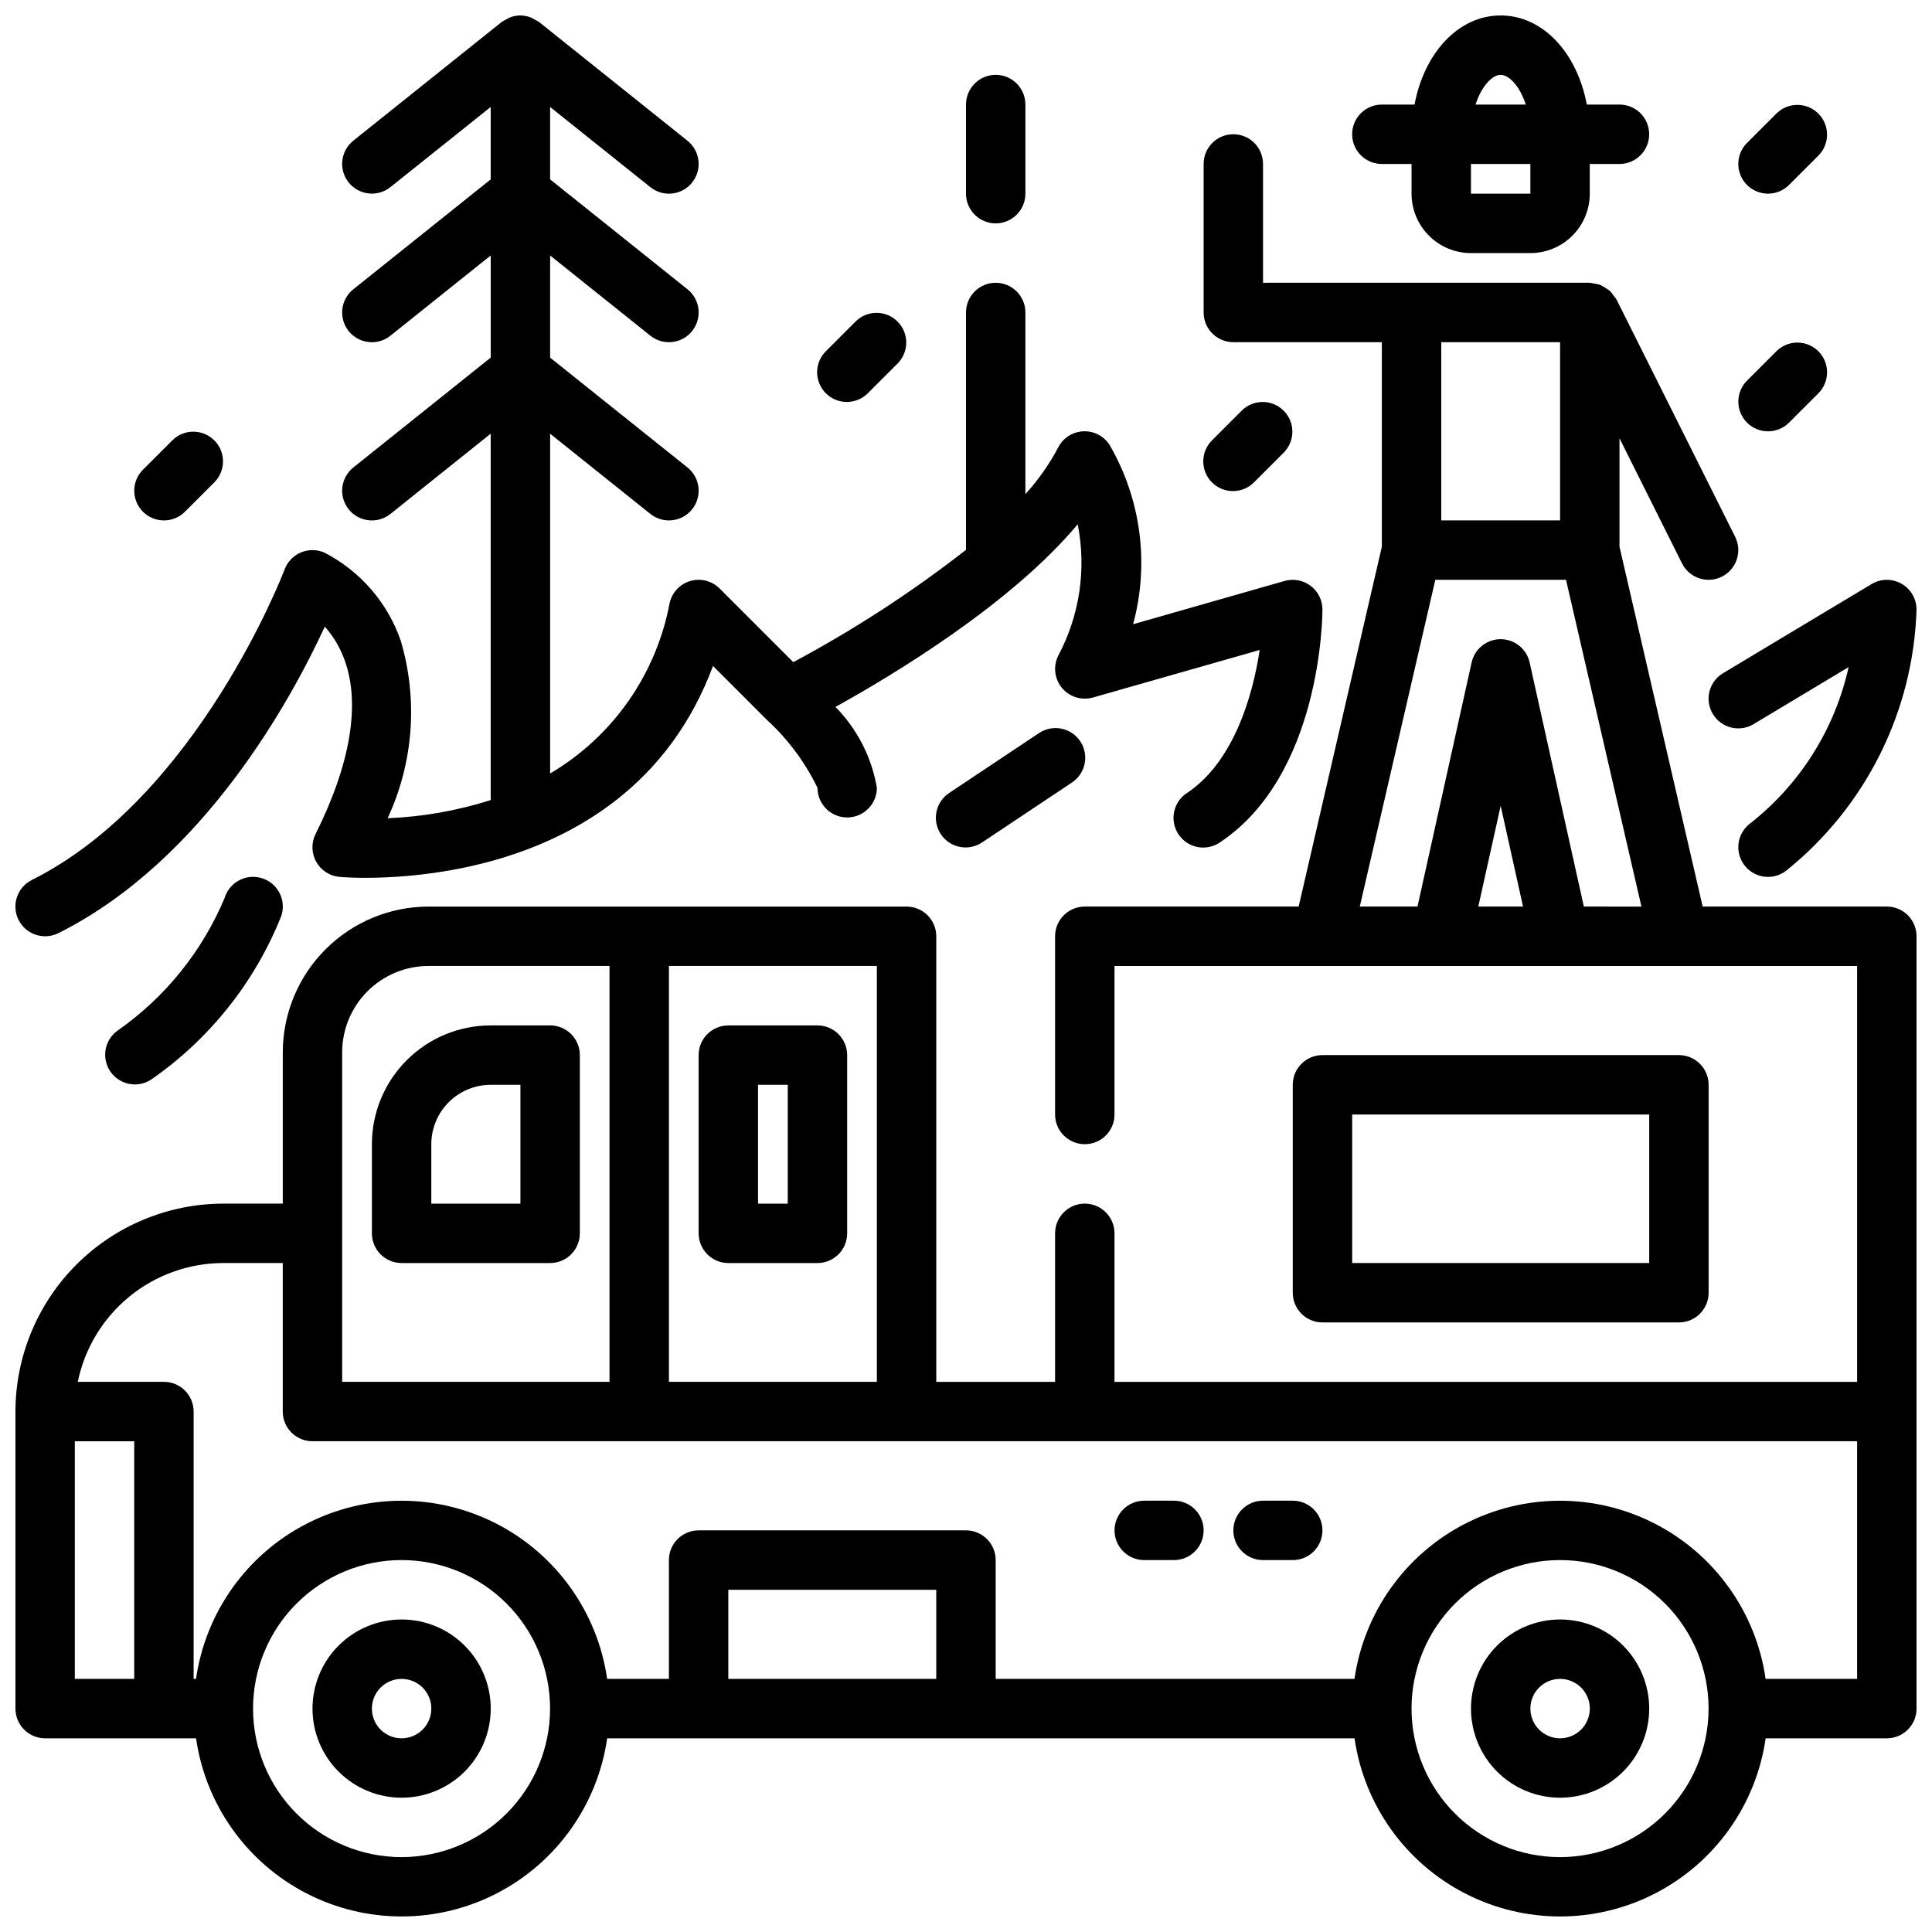
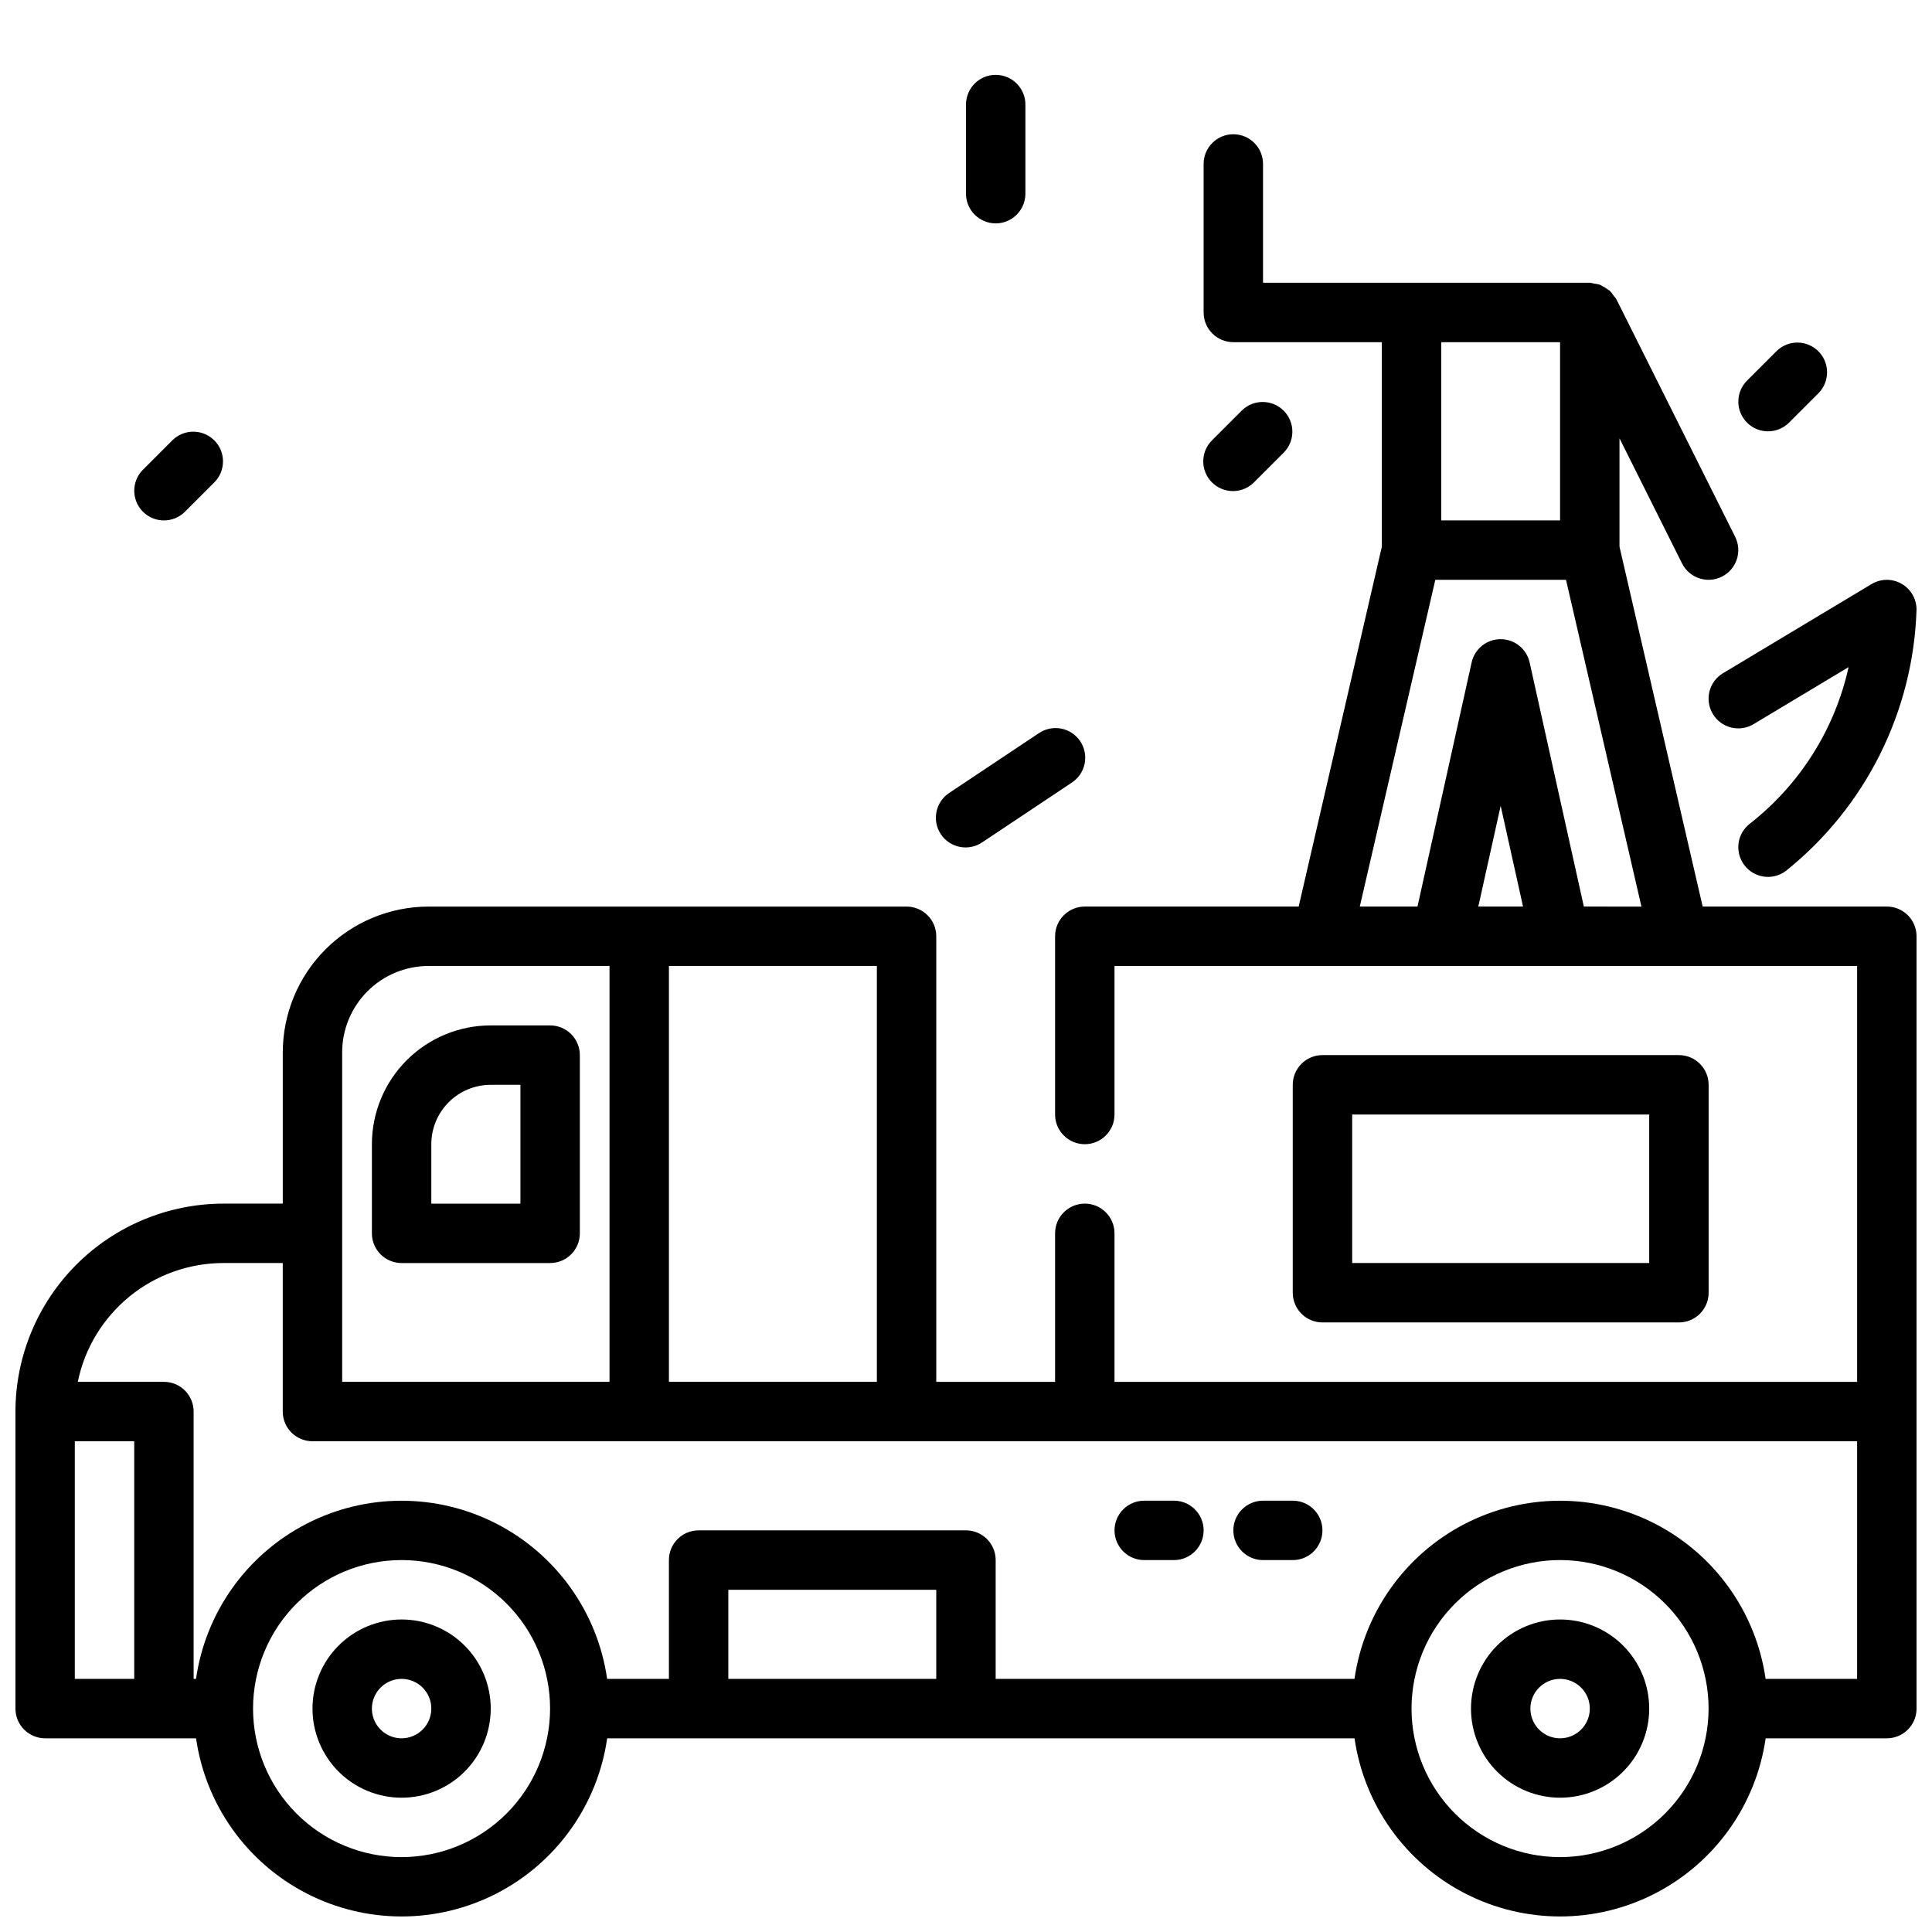
<svg xmlns="http://www.w3.org/2000/svg" width="800px" height="800px" version="1.1" viewBox="144 144 512 512">
  <defs>
    <clipPath id="d">
      <path d="m148.09 179h503.81v472.9h-503.81z" />
    </clipPath>
    <clipPath id="c">
-       <path d="m502 148.09h80v63.906h-80z" />
-     </clipPath>
+       </clipPath>
    <clipPath id="b">
-       <path d="m148.09 148.09h346.91v244.91h-346.91z" />
+       <path d="m148.09 148.09v244.91h-346.91z" />
    </clipPath>
    <clipPath id="a">
      <path d="m596 297h55.902v80h-55.902z" />
    </clipPath>
  </defs>
  <g clip-path="url(#d)">
    <path d="m644.03 384.25h-48.805l-22.043-95.367v-28.727l16.57 33.148c1.945 3.891 6.676 5.465 10.562 3.519 3.891-1.945 5.465-6.676 3.519-10.566l-31.488-62.977v0.004c-0.207-0.309-0.434-0.602-0.684-0.875-0.305-0.488-0.66-0.945-1.062-1.355-0.809-0.59-1.66-1.117-2.551-1.574-0.512-0.16-1.039-0.27-1.574-0.32-0.383-0.105-0.773-0.18-1.164-0.223h-86.594v-31.488c0-4.348-3.523-7.871-7.871-7.871s-7.871 3.523-7.871 7.871v39.359c0 2.09 0.828 4.09 2.305 5.566 1.477 1.477 3.477 2.309 5.566 2.309h39.359v54.199l-22.043 95.367h-56.676c-4.348 0-7.875 3.523-7.875 7.871v47.234c0 4.348 3.527 7.871 7.875 7.871 4.348 0 7.871-3.523 7.871-7.871v-39.359h196.8v110.21h-196.8v-39.359c0-4.348-3.523-7.871-7.871-7.871-4.348 0-7.875 3.523-7.875 7.871v39.359h-31.488v-118.08c0-2.086-0.828-4.09-2.305-5.566-1.477-1.477-3.477-2.305-5.566-2.305h-126.68c-10.242 0.012-20.059 4.086-27.301 11.328-7.242 7.242-11.316 17.059-11.328 27.301v40.094h-15.742c-14.609 0.016-28.617 5.824-38.949 16.156-10.328 10.332-16.141 24.336-16.156 38.945v78.723c0 2.086 0.828 4.09 2.305 5.566 1.477 1.473 3.481 2.305 5.566 2.305h39.992c2.531 17.621 13.43 32.93 29.254 41.09 15.824 8.16 34.617 8.16 50.438 0 15.824-8.16 26.727-23.469 29.258-41.09h198.06c2.531 17.621 13.43 32.93 29.254 41.09 15.824 8.16 34.617 8.16 50.441 0 15.824-8.16 26.723-23.469 29.254-41.09h32.117c2.086 0 4.09-0.832 5.566-2.305 1.477-1.477 2.305-3.481 2.305-5.566v-204.68c0-2.086-0.828-4.09-2.305-5.566-1.477-1.477-3.481-2.305-5.566-2.305zm-86.594-102.34h-31.488v-47.23h31.488zm-21.672 102.34 5.93-26.695 5.926 26.695zm27.973 0-14.367-64.684c-0.797-3.606-3.992-6.176-7.688-6.176-3.695 0-6.891 2.57-7.688 6.176l-14.344 64.684h-15.293l20.016-86.59h34.637l19.988 86.594zm-187.36 125.95h-55.105v-110.21h55.105zm-141.7-87.324c0.004-6.066 2.418-11.883 6.707-16.176 4.293-4.289 10.109-6.703 16.176-6.707h47.965v110.21h-70.848zm-70.852 103.07h15.746v62.977h-15.746zm86.594 110.21c-10.438 0-20.449-4.148-27.832-11.527-7.379-7.383-11.527-17.395-11.527-27.832 0-10.441 4.148-20.453 11.527-27.832 7.383-7.383 17.395-11.531 27.832-11.531s20.449 4.148 27.832 11.531c7.383 7.379 11.527 17.391 11.527 27.832-0.012 10.434-4.164 20.438-11.539 27.816-7.379 7.379-17.387 11.531-27.82 11.543zm86.594-47.23v-23.617h55.105v23.617zm220.42 47.23h-0.004c-10.438 0-20.449-4.148-27.832-11.527-7.379-7.383-11.527-17.395-11.527-27.832 0-10.441 4.148-20.453 11.527-27.832 7.383-7.383 17.395-11.531 27.832-11.531 10.441 0 20.453 4.148 27.832 11.531 7.383 7.379 11.531 17.391 11.531 27.832-0.016 10.434-4.164 20.438-11.543 27.816-7.379 7.379-17.383 11.531-27.82 11.543zm78.719-47.23-24.246-0.004c-2.531-17.621-13.43-32.93-29.254-41.09-15.824-8.16-34.617-8.16-50.441 0-15.824 8.16-26.723 23.469-29.254 41.09h-95.094v-31.488c0-2.086-0.828-4.09-2.305-5.566-1.477-1.477-3.481-2.305-5.566-2.305h-70.852c-4.348 0-7.871 3.523-7.871 7.871v31.488h-16.371c-2.531-17.621-13.434-32.93-29.258-41.09-15.82-8.16-34.613-8.16-50.438 0-15.824 8.16-26.723 23.469-29.254 41.09h-0.633v-70.848c0-2.086-0.828-4.09-2.305-5.566-1.477-1.477-3.477-2.305-5.566-2.305h-22.828c1.824-8.887 6.66-16.867 13.688-22.605 7.023-5.734 15.816-8.871 24.887-8.883h15.742v39.359c0 2.09 0.828 4.09 2.305 5.566 1.477 1.477 3.481 2.305 5.566 2.305h409.35z" />
  </g>
  <path d="m588.93 494.46c2.09 0 4.09-0.828 5.566-2.305 1.477-1.477 2.309-3.477 2.309-5.566v-55.102c0-2.09-0.832-4.09-2.309-5.566-1.477-1.477-3.477-2.309-5.566-2.309h-94.465c-4.348 0-7.871 3.527-7.871 7.875v55.105-0.004c0 2.09 0.832 4.09 2.305 5.566 1.477 1.477 3.481 2.305 5.566 2.305zm-86.59-55.102h78.719v39.359h-78.719z" />
  <path d="m250.43 478.72h39.359c2.09 0 4.09-0.828 5.566-2.305 1.477-1.477 2.309-3.481 2.309-5.566v-47.234c0-2.086-0.832-4.09-2.309-5.566-1.477-1.477-3.477-2.305-5.566-2.305h-15.742c-8.352 0-16.359 3.316-22.266 9.223s-9.223 13.914-9.223 22.266v23.617c0 2.086 0.828 4.09 2.305 5.566 1.477 1.477 3.481 2.305 5.566 2.305zm7.871-31.488c0-4.176 1.66-8.18 4.613-11.133 2.953-2.953 6.957-4.609 11.133-4.609h7.871v31.488h-23.617z" />
-   <path d="m337.02 478.72h23.617-0.004c2.09 0 4.09-0.828 5.566-2.305 1.477-1.477 2.309-3.481 2.309-5.566v-47.234c0-2.086-0.832-4.09-2.309-5.566s-3.477-2.305-5.566-2.305h-23.613c-4.348 0-7.875 3.523-7.875 7.871v47.234c0 2.086 0.832 4.09 2.309 5.566 1.477 1.477 3.477 2.305 5.566 2.305zm7.871-47.23h7.871v31.488h-7.871z" />
  <path d="m250.43 573.18c-6.262 0-12.27 2.488-16.699 6.918-4.43 4.426-6.918 10.434-6.918 16.699 0 6.262 2.488 12.27 6.918 16.699 4.43 4.426 10.438 6.914 16.699 6.914 6.266 0 12.27-2.488 16.699-6.914 4.43-4.43 6.918-10.438 6.918-16.699 0-6.266-2.488-12.273-6.918-16.699-4.43-4.43-10.434-6.918-16.699-6.918zm0 31.488c-3.184 0-6.055-1.918-7.273-4.859s-0.543-6.328 1.707-8.578c2.25-2.254 5.637-2.926 8.578-1.707s4.859 4.086 4.859 7.273c0 2.086-0.828 4.09-2.305 5.566-1.477 1.473-3.477 2.305-5.566 2.305z" />
  <path d="m557.44 573.18c-6.262 0-12.27 2.488-16.699 6.918-4.426 4.426-6.914 10.434-6.914 16.699 0 6.262 2.488 12.27 6.914 16.699 4.43 4.426 10.438 6.914 16.699 6.914 6.266 0 12.273-2.488 16.699-6.914 4.43-4.43 6.918-10.438 6.918-16.699 0-6.266-2.488-12.273-6.918-16.699-4.426-4.43-10.434-6.918-16.699-6.918zm0 31.488c-3.184 0-6.055-1.918-7.269-4.859-1.219-2.941-0.547-6.328 1.703-8.578 2.254-2.254 5.641-2.926 8.582-1.707s4.859 4.086 4.859 7.273c0 2.086-0.832 4.09-2.309 5.566-1.477 1.473-3.477 2.305-5.566 2.305z" />
  <g clip-path="url(#c)">
    <path d="m533.82 211.07h15.742c4.176 0 8.18-1.66 11.133-4.613 2.953-2.949 4.613-6.957 4.613-11.133v-7.871h7.871c4.348 0 7.871-3.523 7.871-7.871 0-4.348-3.523-7.871-7.871-7.871h-8.66c-2.566-13.707-11.629-23.617-22.828-23.617-11.203 0-20.246 9.91-22.828 23.617h-8.66c-4.348 0-7.871 3.523-7.871 7.871 0 4.348 3.523 7.871 7.871 7.871h7.871v7.871c0 4.176 1.66 8.184 4.613 11.133 2.953 2.953 6.957 4.613 11.133 4.613zm0-15.742v-7.875h15.742v7.871zm7.871-31.488c2.203 0 5.062 2.945 6.66 7.871h-13.32c1.598-4.93 4.457-7.875 6.66-7.875z" />
  </g>
-   <path d="m362.95 236.99c-1.52 1.469-2.387 3.484-2.402 5.594-0.02 2.113 0.812 4.141 2.305 5.637 1.492 1.492 3.523 2.32 5.633 2.305 2.113-0.02 4.129-0.887 5.594-2.402l7.875-7.875c2.981-3.086 2.938-7.996-0.098-11.035-3.035-3.035-7.945-3.078-11.035-0.094z" />
  <path d="m476.41 271.74 7.871-7.871c2.981-3.09 2.941-8-0.098-11.035-3.035-3.035-7.945-3.078-11.035-0.094l-7.871 7.871c-1.52 1.465-2.383 3.481-2.402 5.594-0.02 2.109 0.812 4.141 2.305 5.633 1.492 1.496 3.523 2.324 5.637 2.305 2.109-0.016 4.125-0.883 5.594-2.402z" />
  <path d="m606.98 256c3.074 3.074 8.059 3.074 11.133 0l7.871-7.871c2.984-3.09 2.941-8-0.094-11.035-3.039-3.039-7.949-3.082-11.035-0.098l-7.871 7.871h-0.004c-3.07 3.074-3.07 8.059 0 11.133z" />
-   <path d="m612.54 195.32c2.086 0 4.09-0.828 5.566-2.305l7.871-7.871c2.984-3.09 2.941-8-0.094-11.035-3.039-3.039-7.949-3.082-11.035-0.098l-7.871 7.871h-0.004c-2.25 2.254-2.922 5.637-1.703 8.578 1.215 2.941 4.086 4.859 7.269 4.859z" />
  <path d="m187.45 281.92c2.09 0 4.09-0.828 5.566-2.305l7.871-7.871v-0.004c2.984-3.086 2.941-7.996-0.094-11.035-3.039-3.035-7.949-3.078-11.035-0.094l-7.871 7.871h-0.004c-2.25 2.25-2.922 5.637-1.703 8.578s4.086 4.859 7.269 4.859z" />
  <g clip-path="url(#b)">
    <path d="m148.92 387.77c0.934 1.867 2.57 3.289 4.551 3.949 1.98 0.66 4.144 0.504 6.012-0.43 38.496-19.246 61.723-61.992 70.598-81.23 2.324 2.637 4.121 5.695 5.297 9.012 4.156 11.602 1.48 27.473-7.731 45.918-1.176 2.316-1.129 5.066 0.121 7.344 1.25 2.277 3.543 3.793 6.129 4.047 0.789 0.102 75.73 6.801 99.055-55.891l14.25 14.25-0.004-0.004c5.574 5.109 10.133 11.227 13.438 18.027 0 4.348 3.527 7.871 7.875 7.871 4.348 0 7.871-3.523 7.871-7.871-1.383-8.094-5.211-15.57-10.973-21.418 15.43-8.543 46.555-27.301 64.195-48.406 2.344 11.852 0.523 24.152-5.156 34.816-1.398 2.793-1.012 6.148 0.98 8.551 1.996 2.402 5.219 3.398 8.223 2.543l44.172-12.594c-1.859 12.422-7.016 29.727-19.207 37.863h-0.004c-1.777 1.141-3.023 2.945-3.453 5.012-0.434 2.066-0.02 4.223 1.152 5.981 1.172 1.754 3 2.969 5.074 3.363 2.074 0.398 4.219-0.055 5.957-1.258 26.812-17.898 27.117-59.906 27.117-61.684 0.004-2.469-1.156-4.797-3.125-6.285-1.973-1.488-4.527-1.965-6.902-1.289l-40.148 11.469c4.363-16.078 2.094-33.23-6.297-47.625-1.555-2.336-4.238-3.668-7.039-3.496-2.801 0.176-5.301 1.828-6.555 4.34-2.348 4.449-5.258 8.582-8.652 12.297v-48.133c0-4.348-3.523-7.871-7.871-7.871s-7.871 3.523-7.871 7.871v62.906c-14.375 11.215-29.688 21.172-45.77 29.766l-19.516-19.516c-2.031-2.035-5.008-2.801-7.769-1.996-2.762 0.801-4.863 3.047-5.484 5.852-3.547 18.922-15.094 35.383-31.672 45.164v-90.047l26.566 21.254h0.004c3.394 2.715 8.352 2.168 11.066-1.23 2.719-3.394 2.168-8.348-1.227-11.066l-36.41-29.125v-27.066l26.566 21.254h0.004c3.394 2.719 8.352 2.168 11.066-1.227 2.719-3.394 2.168-8.352-1.227-11.07l-36.41-29.125v-19.191l26.566 21.254h0.004c3.394 2.719 8.352 2.168 11.066-1.227 2.719-3.398 2.168-8.352-1.227-11.07l-39.359-31.488c-0.371-0.246-0.762-0.457-1.168-0.637-0.297-0.191-0.613-0.363-0.934-0.512-0.863-0.348-1.781-0.543-2.711-0.574h-0.219c-0.93 0.02-1.844 0.203-2.707 0.543-0.324 0.148-0.633 0.32-0.93 0.512-0.41 0.18-0.801 0.398-1.172 0.645l-39.359 31.488h-0.004c-3.394 2.719-3.949 7.676-1.23 11.074 2.719 3.394 7.676 3.949 11.07 1.23l26.57-21.238v19.191l-36.406 29.125h-0.004c-3.394 2.719-3.949 7.676-1.23 11.074 2.719 3.398 7.676 3.949 11.07 1.23l26.57-21.262v27.062l-36.406 29.125-0.004 0.004c-3.394 2.719-3.949 7.676-1.23 11.07 2.719 3.398 7.676 3.949 11.07 1.234l26.57-21.262v97.094c-8.852 2.816-18.039 4.434-27.316 4.809 6.867-14.746 8.098-31.496 3.465-47.09-3.492-10.066-10.719-18.402-20.184-23.285-1.984-0.883-4.242-0.91-6.246-0.07-2 0.84-3.566 2.469-4.328 4.5-0.219 0.605-23.043 60.34-67 82.316v0.004c-3.883 1.941-5.457 6.668-3.516 10.555z" />
  </g>
  <path d="m407.87 203.2c2.086 0 4.09-0.832 5.566-2.309s2.305-3.477 2.305-5.566v-23.613c0-4.348-3.523-7.875-7.871-7.875s-7.871 3.527-7.871 7.875v23.613c0 2.09 0.828 4.09 2.305 5.566 1.477 1.477 3.477 2.309 5.566 2.309z" />
-   <path d="m203.61 381.77c-5.922 14.227-15.77 26.473-28.395 35.309-3.496 2.457-4.391 7.254-2.019 10.809 2.375 3.555 7.148 4.566 10.758 2.281 15.555-10.754 27.586-25.859 34.59-43.422 1.379-4.129-0.855-8.594-4.984-9.969-4.133-1.379-8.594 0.855-9.973 4.984z" />
  <path d="m419.25 338.34-23.617 15.742v0.004c-1.777 1.141-3.023 2.945-3.453 5.012-0.434 2.066-0.016 4.223 1.152 5.981 1.172 1.754 3 2.969 5.074 3.363 2.074 0.398 4.223-0.055 5.957-1.258l23.617-15.742c1.777-1.141 3.019-2.949 3.453-5.016 0.434-2.066 0.016-4.219-1.152-5.977-1.172-1.758-3-2.973-5.074-3.367-2.074-0.395-4.223 0.059-5.957 1.258z" />
  <g clip-path="url(#a)">
    <path d="m647.91 298.69c-2.473-1.402-5.504-1.363-7.938 0.102l-39.359 23.617v-0.004c-3.727 2.238-4.938 7.074-2.699 10.801 2.234 3.731 7.07 4.938 10.801 2.703l25.191-15.121-0.004-0.004c-3.637 16.414-12.859 31.055-26.086 41.43-3.477 2.609-4.184 7.543-1.574 11.023 2.609 3.477 7.543 4.184 11.02 1.574 21.133-16.906 33.793-42.227 34.637-69.273 0-2.836-1.523-5.453-3.988-6.848z" />
  </g>
  <path d="m447.23 557.44h7.871c4.348 0 7.875-3.523 7.875-7.871s-3.527-7.871-7.875-7.871h-7.871c-4.348 0-7.871 3.523-7.871 7.871s3.523 7.871 7.871 7.871z" />
  <path d="m478.72 557.44h7.871c4.348 0 7.871-3.523 7.871-7.871s-3.523-7.871-7.871-7.871h-7.871c-4.348 0-7.871 3.523-7.871 7.871s3.523 7.871 7.871 7.871z" />
</svg>